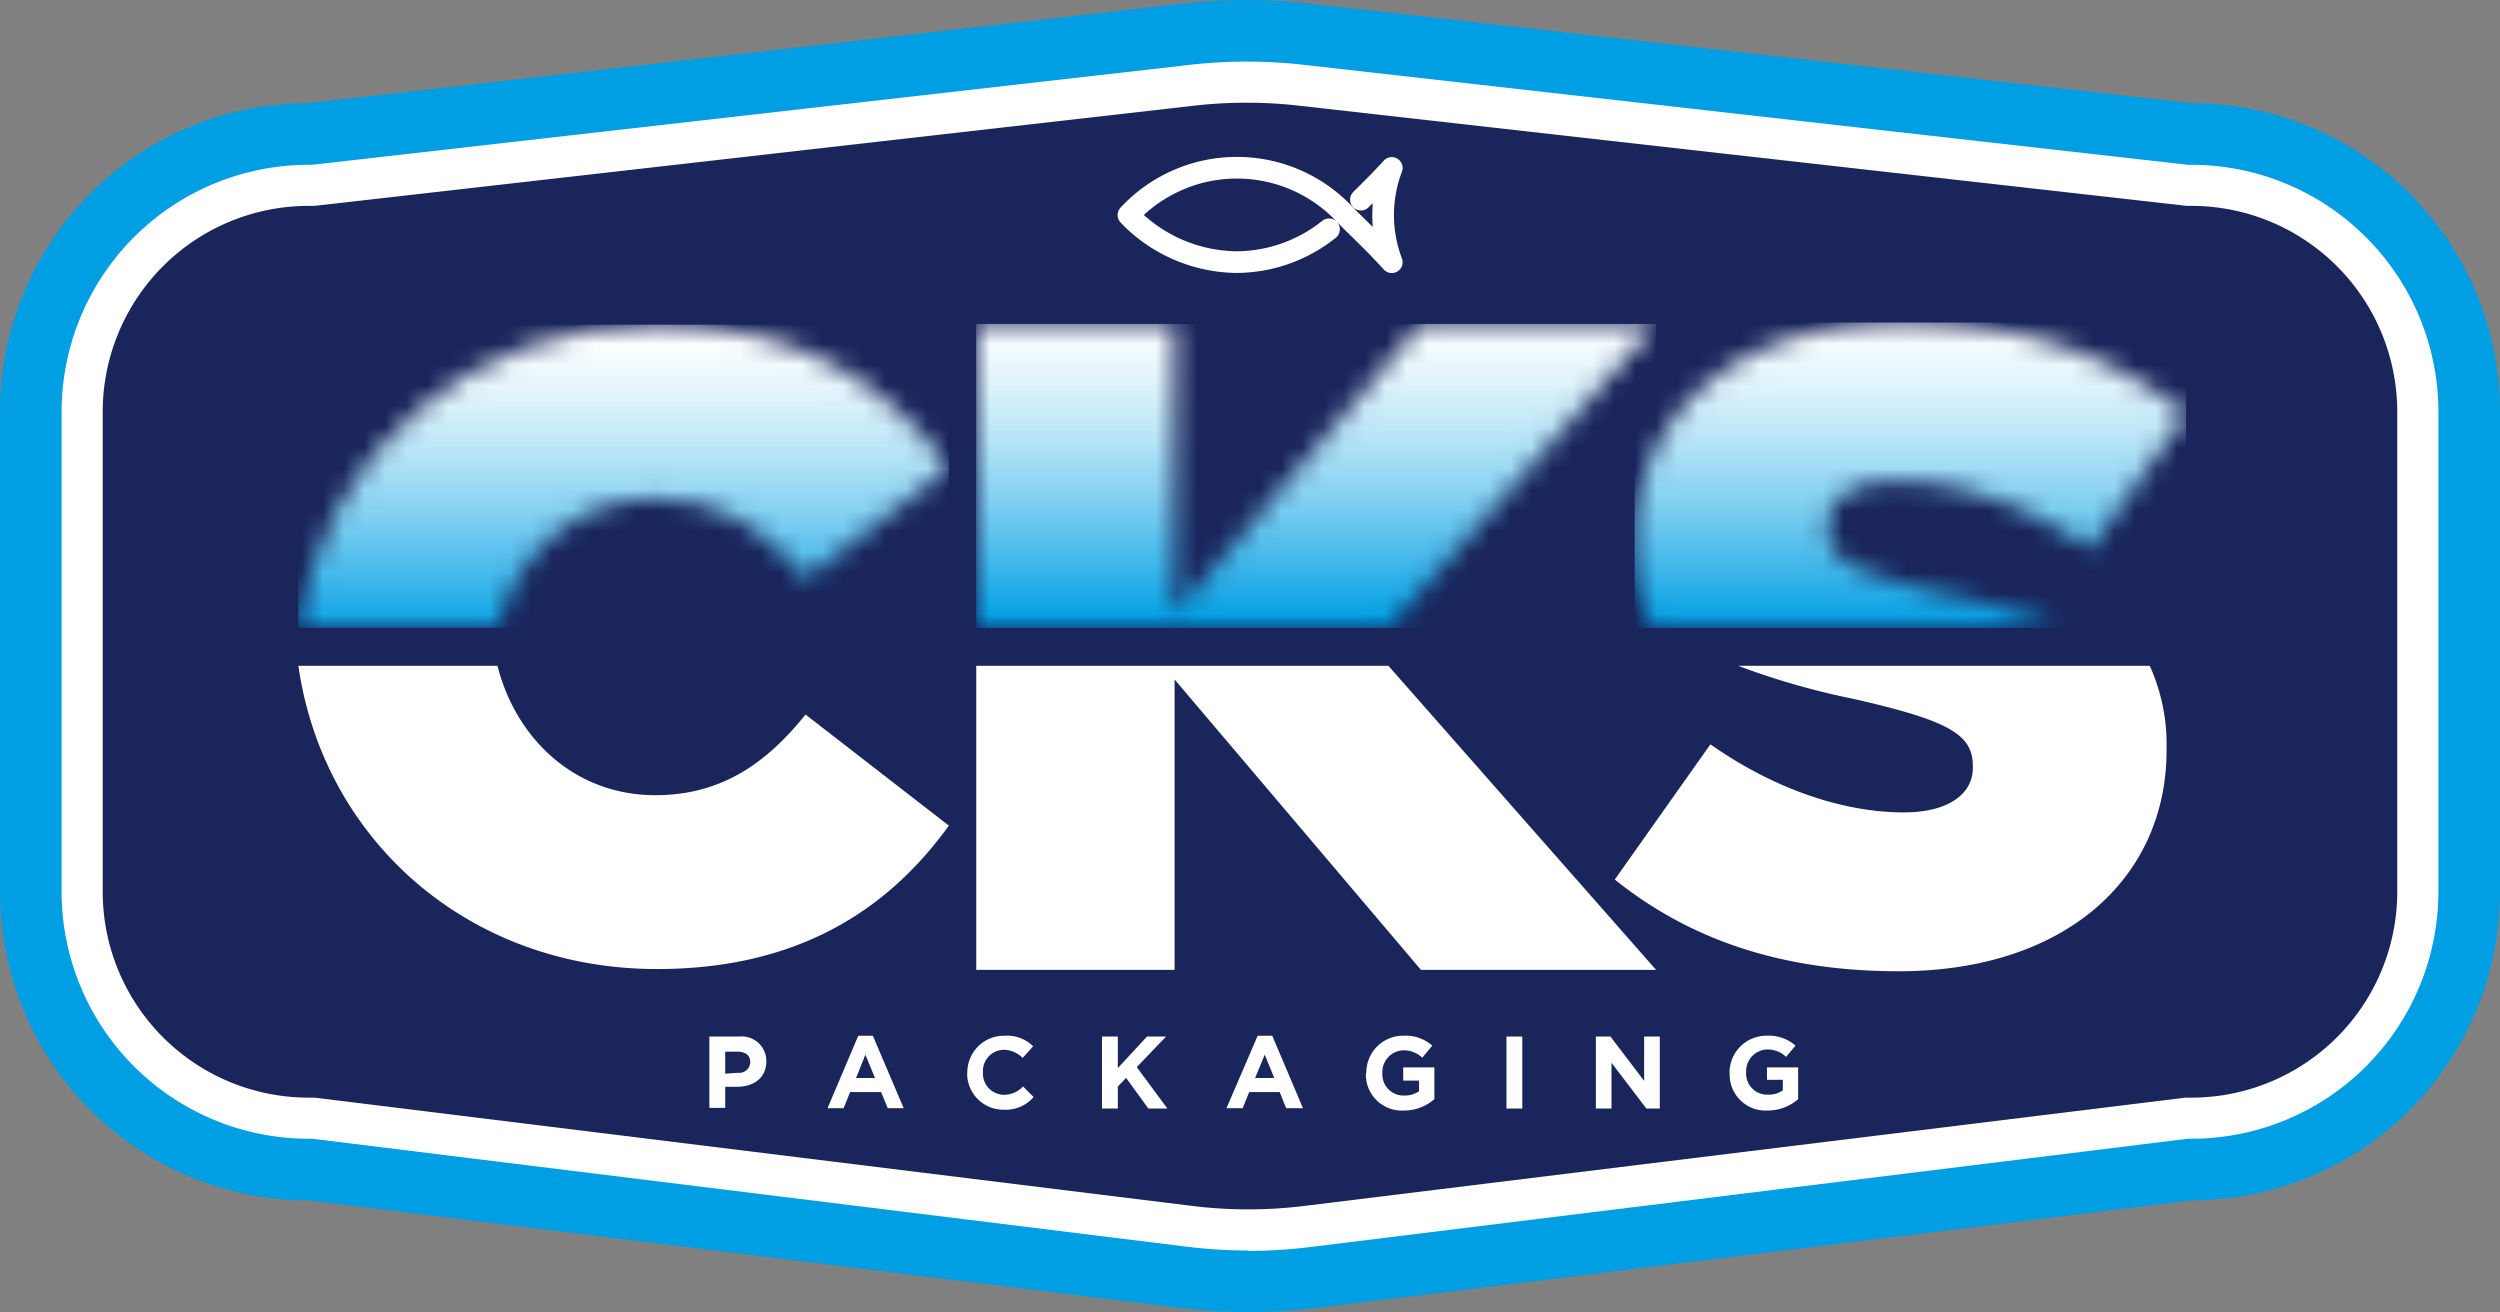
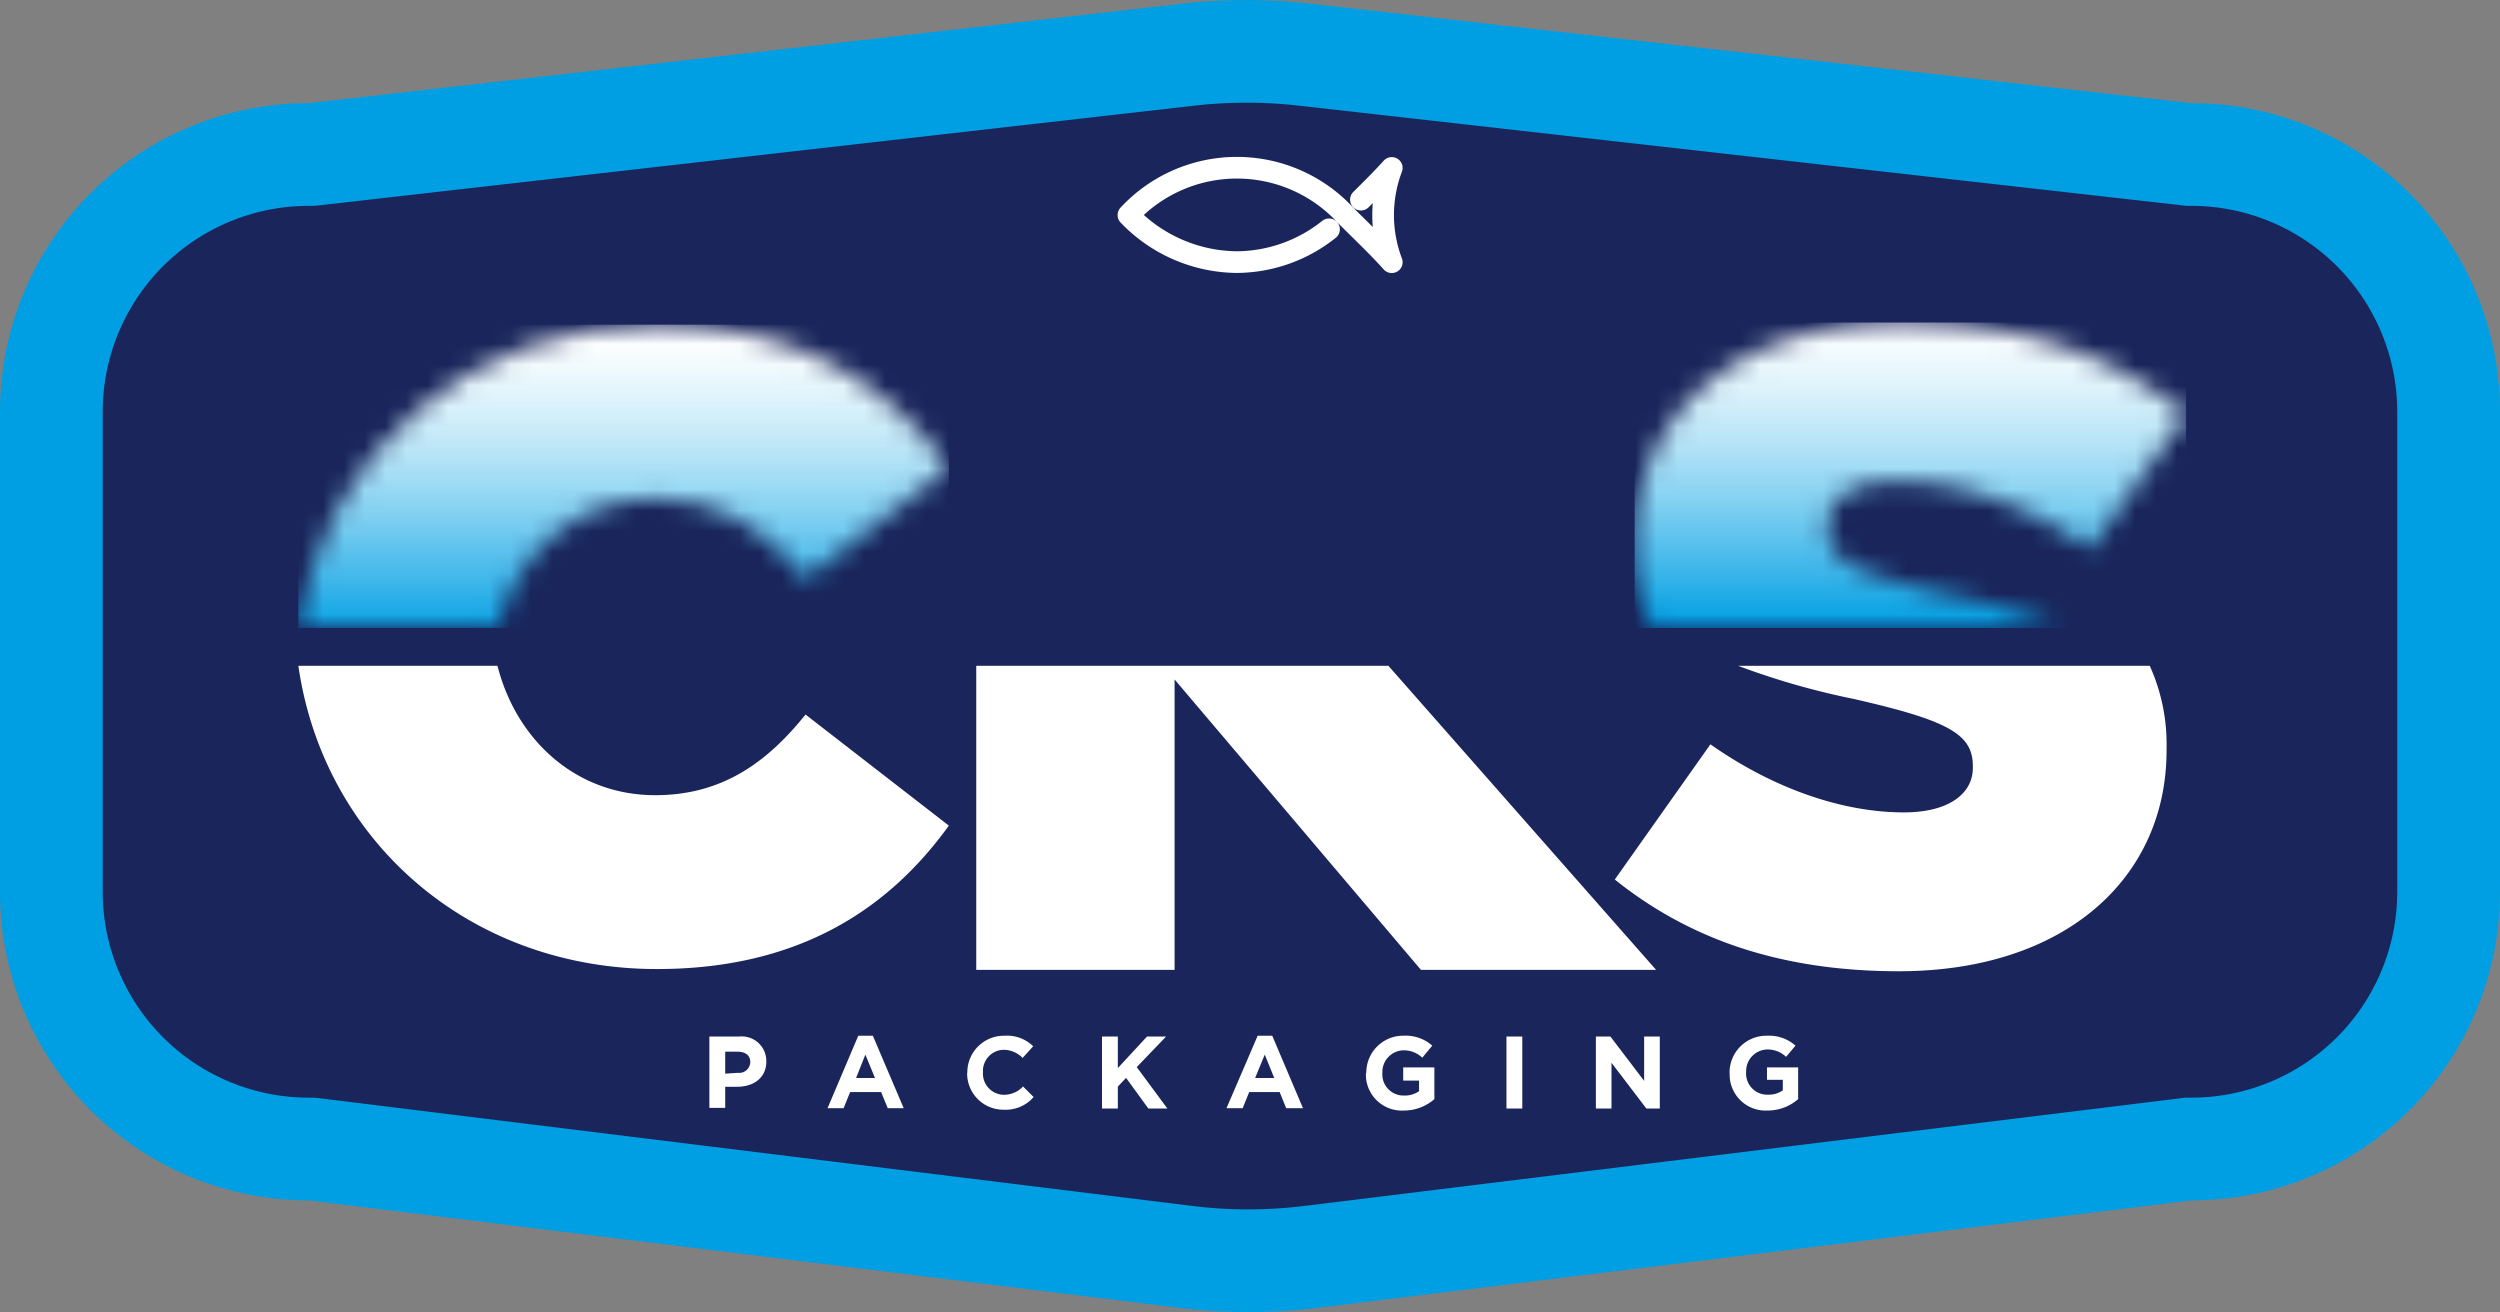
<svg xmlns="http://www.w3.org/2000/svg" width="120" height="63" fill="none">
  <rect width="100%" height="100%" fill="#808080" stroke="none" />
  <path d="m105.192 57.618-41.963 5.16a27.358 27.358 0 0 1-6.63 0l-41.791-5.16A14.808 14.808 0 0 1 0 42.81V19.784A14.808 14.808 0 0 1 14.808 4.951L56.766.172a27.394 27.394 0 0 1 6.087 0l42.314 4.78a14.805 14.805 0 0 1 13.711 9.152 14.818 14.818 0 0 1 1.122 5.68V42.81a14.808 14.808 0 0 1-14.808 14.808Z" fill="#009FE3" />
-   <path d="M59.916 60.023c-.988 0-1.976-.061-2.957-.183L14.99 54.66h-.183a11.865 11.865 0 0 1-11.85-11.85V19.784A11.865 11.865 0 0 1 14.808 7.91h.167l42.106-4.794a23.53 23.53 0 0 1 2.78-.158c.906 0 1.813.051 2.714.153l42.435 4.799h.162a11.87 11.87 0 0 1 10.97 7.33c.596 1.441.902 2.986.901 4.545V42.81a11.864 11.864 0 0 1-11.851 11.85h-.182l-42.141 5.2c-.98.122-1.966.183-2.953.183" fill="#fff" />
  <path d="M59.916 58.05c-.907 0-1.813-.056-2.714-.168l-42.105-5.195h-.304A9.887 9.887 0 0 1 4.93 42.81V19.784a9.887 9.887 0 0 1 9.877-9.902h.279l42.237-4.81a21.864 21.864 0 0 1 2.537-.141c.832-.001 1.664.046 2.49.142l42.613 4.809h.274a9.885 9.885 0 0 1 9.831 9.902V42.81a9.887 9.887 0 0 1-9.877 9.877h-.299l-42.268 5.195c-.898.112-1.803.168-2.709.167Z" fill="#19255B" />
  <mask id="a" style="mask-type:luminance" maskUnits="userSpaceOnUse" x="46" y="15" width="34" height="16">
-     <path d="M68.206 15.549 56.38 29.483V15.548H46.86v14.59h19.784l12.85-14.59H68.206Z" fill="#fff" />
-   </mask>
+     </mask>
  <g mask="url(#a)">
    <path d="M79.488 15.549h-32.63v14.594h32.63V15.548Z" fill="url(#b)" />
  </g>
  <mask id="c" style="mask-type:luminance" maskUnits="userSpaceOnUse" x="14" y="15" width="32" height="16">
    <path d="M14.32 30.138h9.558c.918-3.586 3.785-6.204 7.574-6.204 3.16 0 5.327 1.522 7.214 3.866l6.879-5.332c-2.932-4.053-7.265-6.884-14.007-6.884-9.075 0-16.015 6.23-17.217 14.554Z" fill="#fff" />
  </mask>
  <g mask="url(#c)">
    <path d="M45.545 15.584H14.32v14.554h31.224V15.584Z" fill="url(#d)" />
  </g>
  <mask id="e" style="mask-type:luminance" maskUnits="userSpaceOnUse" x="78" y="15" width="27" height="16">
    <path d="M78.463 26.085v.096a9.131 9.131 0 0 0 .806 3.957h19.744a36.936 36.936 0 0 0-5.54-1.588c-4.595-1.045-5.732-1.704-5.732-3.22v-.097c0-1.182 1.091-2.13 3.318-2.13 2.937 0 6.25 1.135 9.278 3.266l4.596-6.483c-3.601-2.892-8.005-4.403-13.636-4.403-7.959 0-12.834 4.448-12.834 10.602Z" fill="#fff" />
  </mask>
  <g mask="url(#e)">
    <path d="M104.933 15.482h-26.47v14.661h26.47v-14.66Z" fill="url(#f)" />
  </g>
  <path d="M79.493 46.554H68.206L56.38 32.614v13.94H46.86V31.96h19.784l12.85 14.595ZM31.452 38.169c3.16 0 5.327-1.522 7.214-3.871l6.879 5.332c-2.927 4.058-7.265 6.884-14.007 6.884-9.075 0-16.015-6.215-17.217-14.555h9.557c.918 3.587 3.785 6.21 7.574 6.21ZM88.969 33.547c4.591 1.045 5.727 1.705 5.727 3.222v.096c0 1.182-1.085 2.13-3.312 2.13-2.938 0-6.25-1.136-9.284-3.267l-4.59 6.489c3.596 2.886 8 4.403 13.635 4.403 7.955 0 12.85-4.454 12.85-10.602v-.102a9.126 9.126 0 0 0-.807-3.957H83.429a36.36 36.36 0 0 0 5.54 1.588ZM34.05 49.755h1.41a1.182 1.182 0 0 1 1.324 1.192c0 .802-.624 1.218-1.4 1.218h-.574v1.014h-.76v-3.424Zm1.359 1.74a.533.533 0 0 0 .604-.507c0-.34-.239-.507-.62-.507h-.583v1.055l.599-.04ZM41.197 49.715h.7l1.482 3.48h-.766l-.32-.776h-1.486l-.315.776h-.771l1.476-3.48ZM42 51.744l-.462-1.121-.446 1.12h.908ZM46.432 51.49a1.758 1.758 0 0 1 1.796-1.775 1.784 1.784 0 0 1 1.365.507l-.507.558a1.299 1.299 0 0 0-.888-.39 1.014 1.014 0 0 0-1.015 1.075 1.016 1.016 0 0 0 1.015 1.085 1.248 1.248 0 0 0 .908-.4l.507.507a1.76 1.76 0 0 1-1.42.609 1.74 1.74 0 0 1-1.77-1.776M52.895 49.755h.761v1.512l1.4-1.512h.914l-1.406 1.466 1.471 1.989h-.913l-1.07-1.471-.396.416v1.055h-.76v-3.455ZM60.368 49.715h.7l1.476 3.48h-.806l-.315-.776h-1.461l-.315.776h-.776l1.497-3.48Zm.796 2.029-.456-1.121-.462 1.12h.918ZM65.583 51.49a1.77 1.77 0 0 1 1.806-1.776c.498-.024.986.147 1.36.477l-.478.579a1.283 1.283 0 0 0-.903-.355 1.041 1.041 0 0 0-1.014 1.075 1.016 1.016 0 0 0 1.045 1.096c.254.01.505-.064.715-.208v-.508h-.76v-.634h1.496v1.522a2.222 2.222 0 0 1-1.477.548 1.725 1.725 0 0 1-1.81-1.775M73.07 49.755h-.76v3.455h.76v-3.455ZM76.601 49.755h.7l1.618 2.126v-2.126h.751v3.455h-.644l-1.674-2.197v2.197h-.75v-3.455ZM83.018 51.49a1.77 1.77 0 0 1 1.806-1.776c.498-.024.986.147 1.36.477l-.452.538a1.284 1.284 0 0 0-.903-.355 1.041 1.041 0 0 0-1.014 1.075 1.016 1.016 0 0 0 1.045 1.096c.254.01.505-.063.715-.208v-.507h-.76v-.594h1.496v1.522a2.222 2.222 0 0 1-1.477.548 1.725 1.725 0 0 1-1.81-1.775" fill="#fff" />
  <path d="M65.324 9.583c.472-.467.99-.98 1.481-1.522a6.377 6.377 0 0 0 0 4.525c-.766-.852-1.588-1.613-2.227-2.263a7.103 7.103 0 0 0-10.414 0 7.288 7.288 0 0 0 5.19 2.258 7.153 7.153 0 0 0 4.438-1.573" stroke="#fff" stroke-width="1.04" stroke-linecap="round" stroke-linejoin="round" />
  <defs>
    <linearGradient id="b" x1="64.311" y1="15.222" x2="64.311" y2="29.817" gradientUnits="userSpaceOnUse">
      <stop stop-color="#fff" />
      <stop offset=".08" stop-color="#F6FCFE" />
      <stop offset=".22" stop-color="#DEF3FB" />
      <stop offset=".4" stop-color="#B7E4F7" />
      <stop offset=".6" stop-color="#81D0F1" />
      <stop offset=".82" stop-color="#3DB6EA" />
      <stop offset="1" stop-color="#009FE3" />
    </linearGradient>
    <linearGradient id="d" x1="28.657" y1="16.006" x2="28.657" y2="30.56" gradientUnits="userSpaceOnUse">
      <stop stop-color="#fff" />
      <stop offset=".08" stop-color="#F6FCFE" />
      <stop offset=".22" stop-color="#DEF3FB" />
      <stop offset=".4" stop-color="#B7E4F7" />
      <stop offset=".6" stop-color="#81D0F1" />
      <stop offset=".82" stop-color="#3DB6EA" />
      <stop offset="1" stop-color="#009FE3" />
    </linearGradient>
    <linearGradient id="f" x1="92.142" y1="15.366" x2="92.142" y2="30.027" gradientUnits="userSpaceOnUse">
      <stop stop-color="#fff" />
      <stop offset=".08" stop-color="#F6FCFE" />
      <stop offset=".22" stop-color="#DEF3FB" />
      <stop offset=".4" stop-color="#B7E4F7" />
      <stop offset=".6" stop-color="#81D0F1" />
      <stop offset=".82" stop-color="#3DB6EA" />
      <stop offset="1" stop-color="#009FE3" />
    </linearGradient>
  </defs>
</svg>